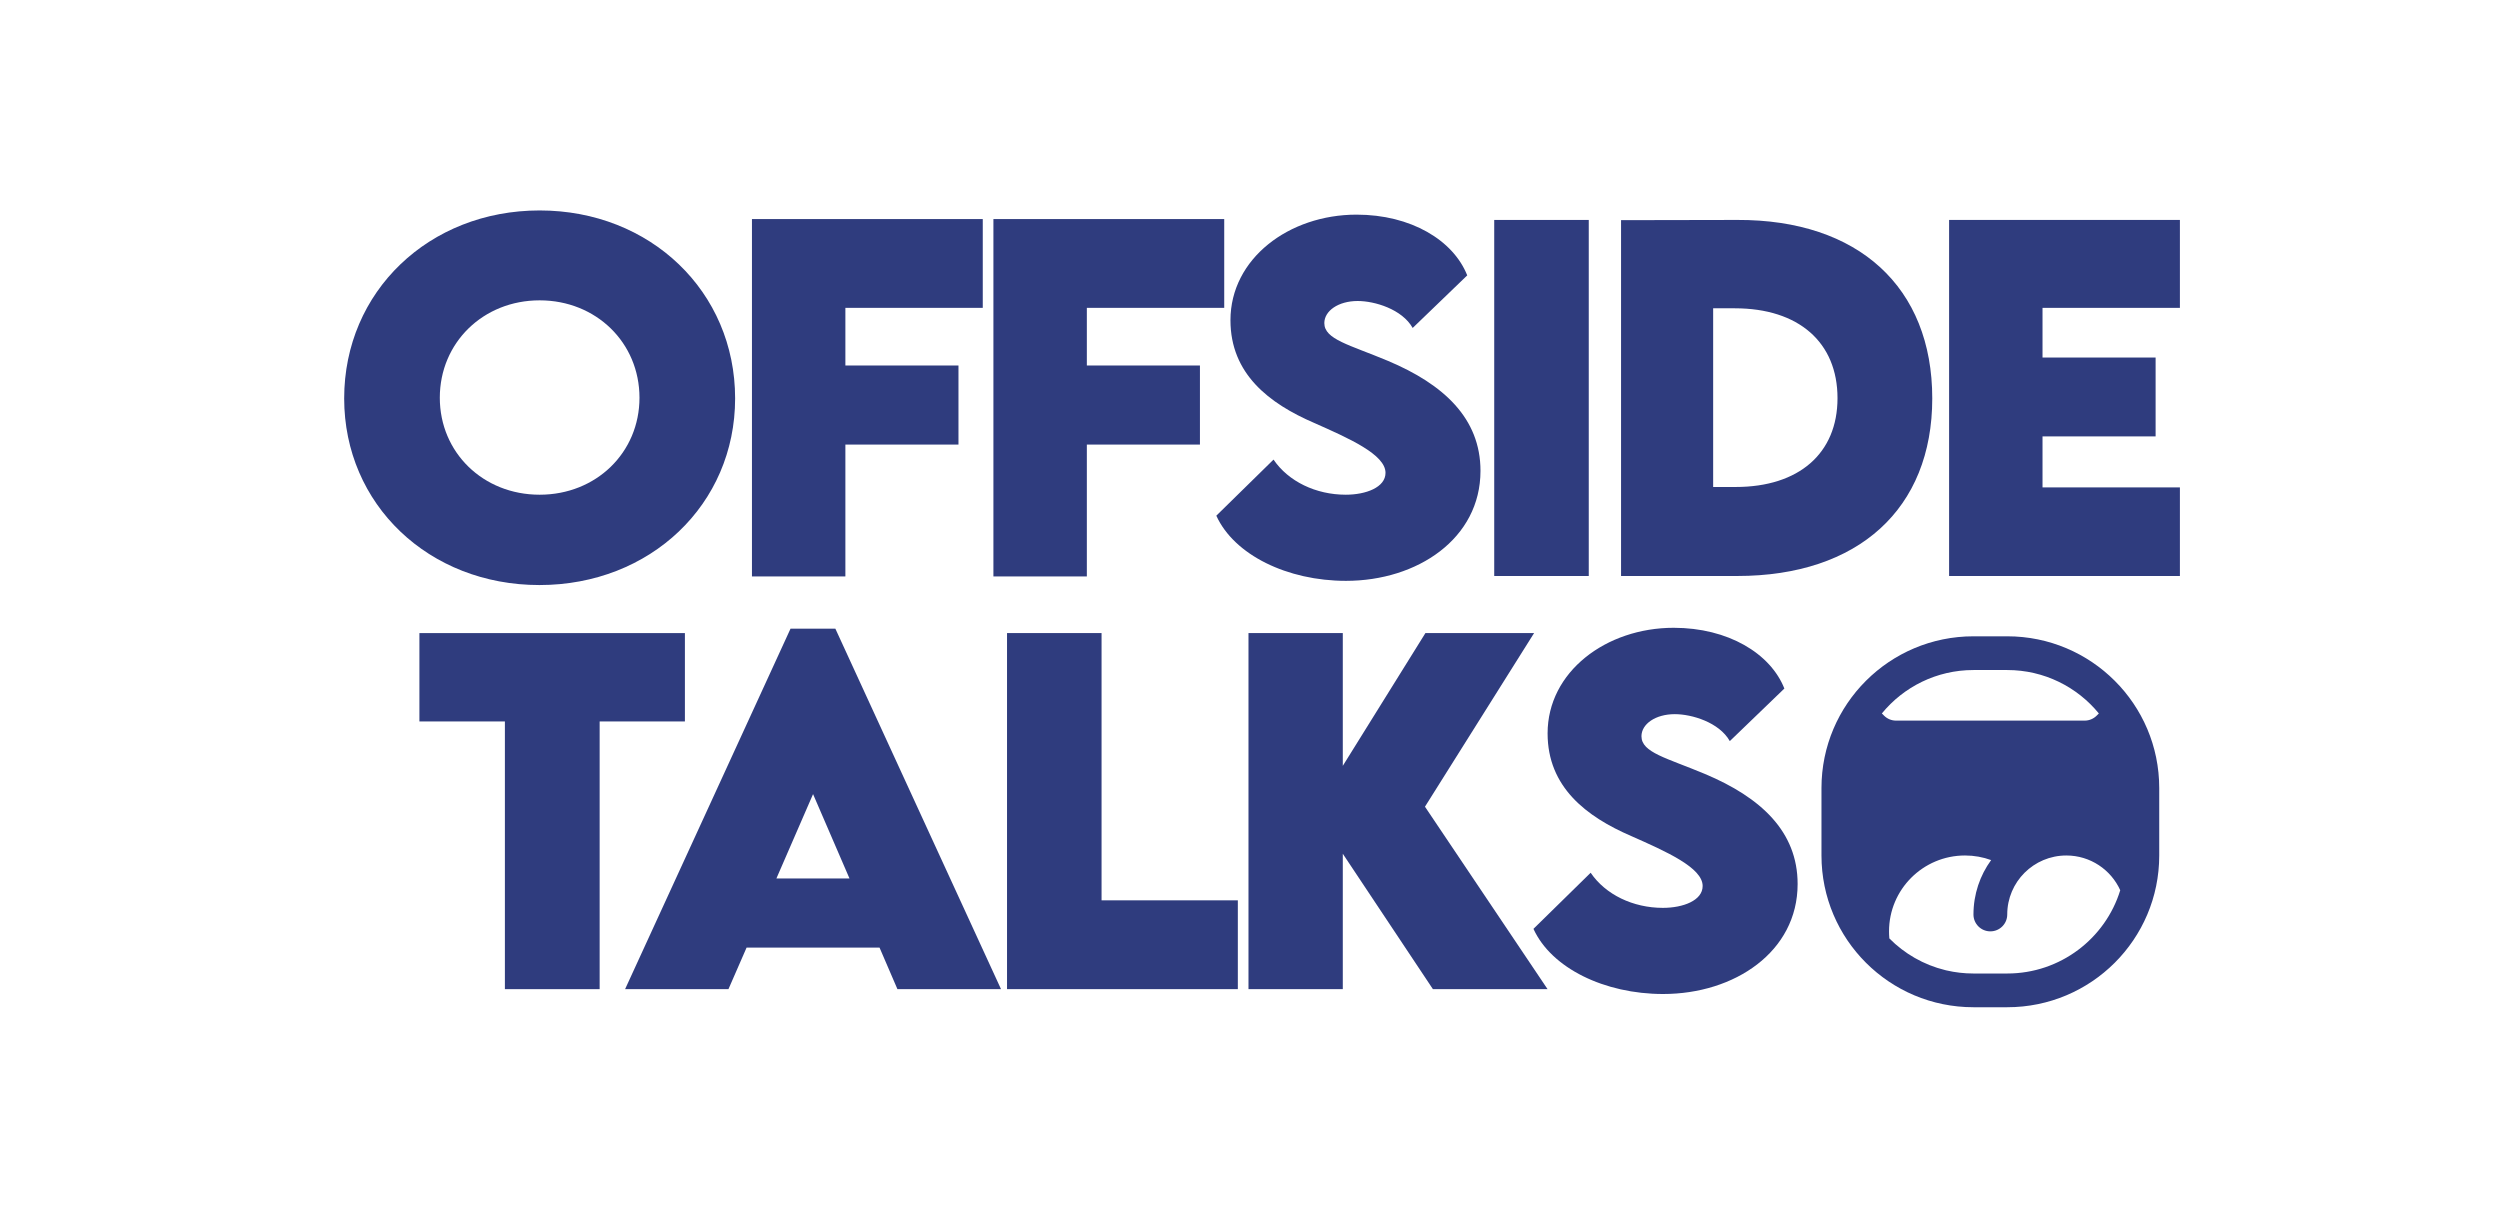
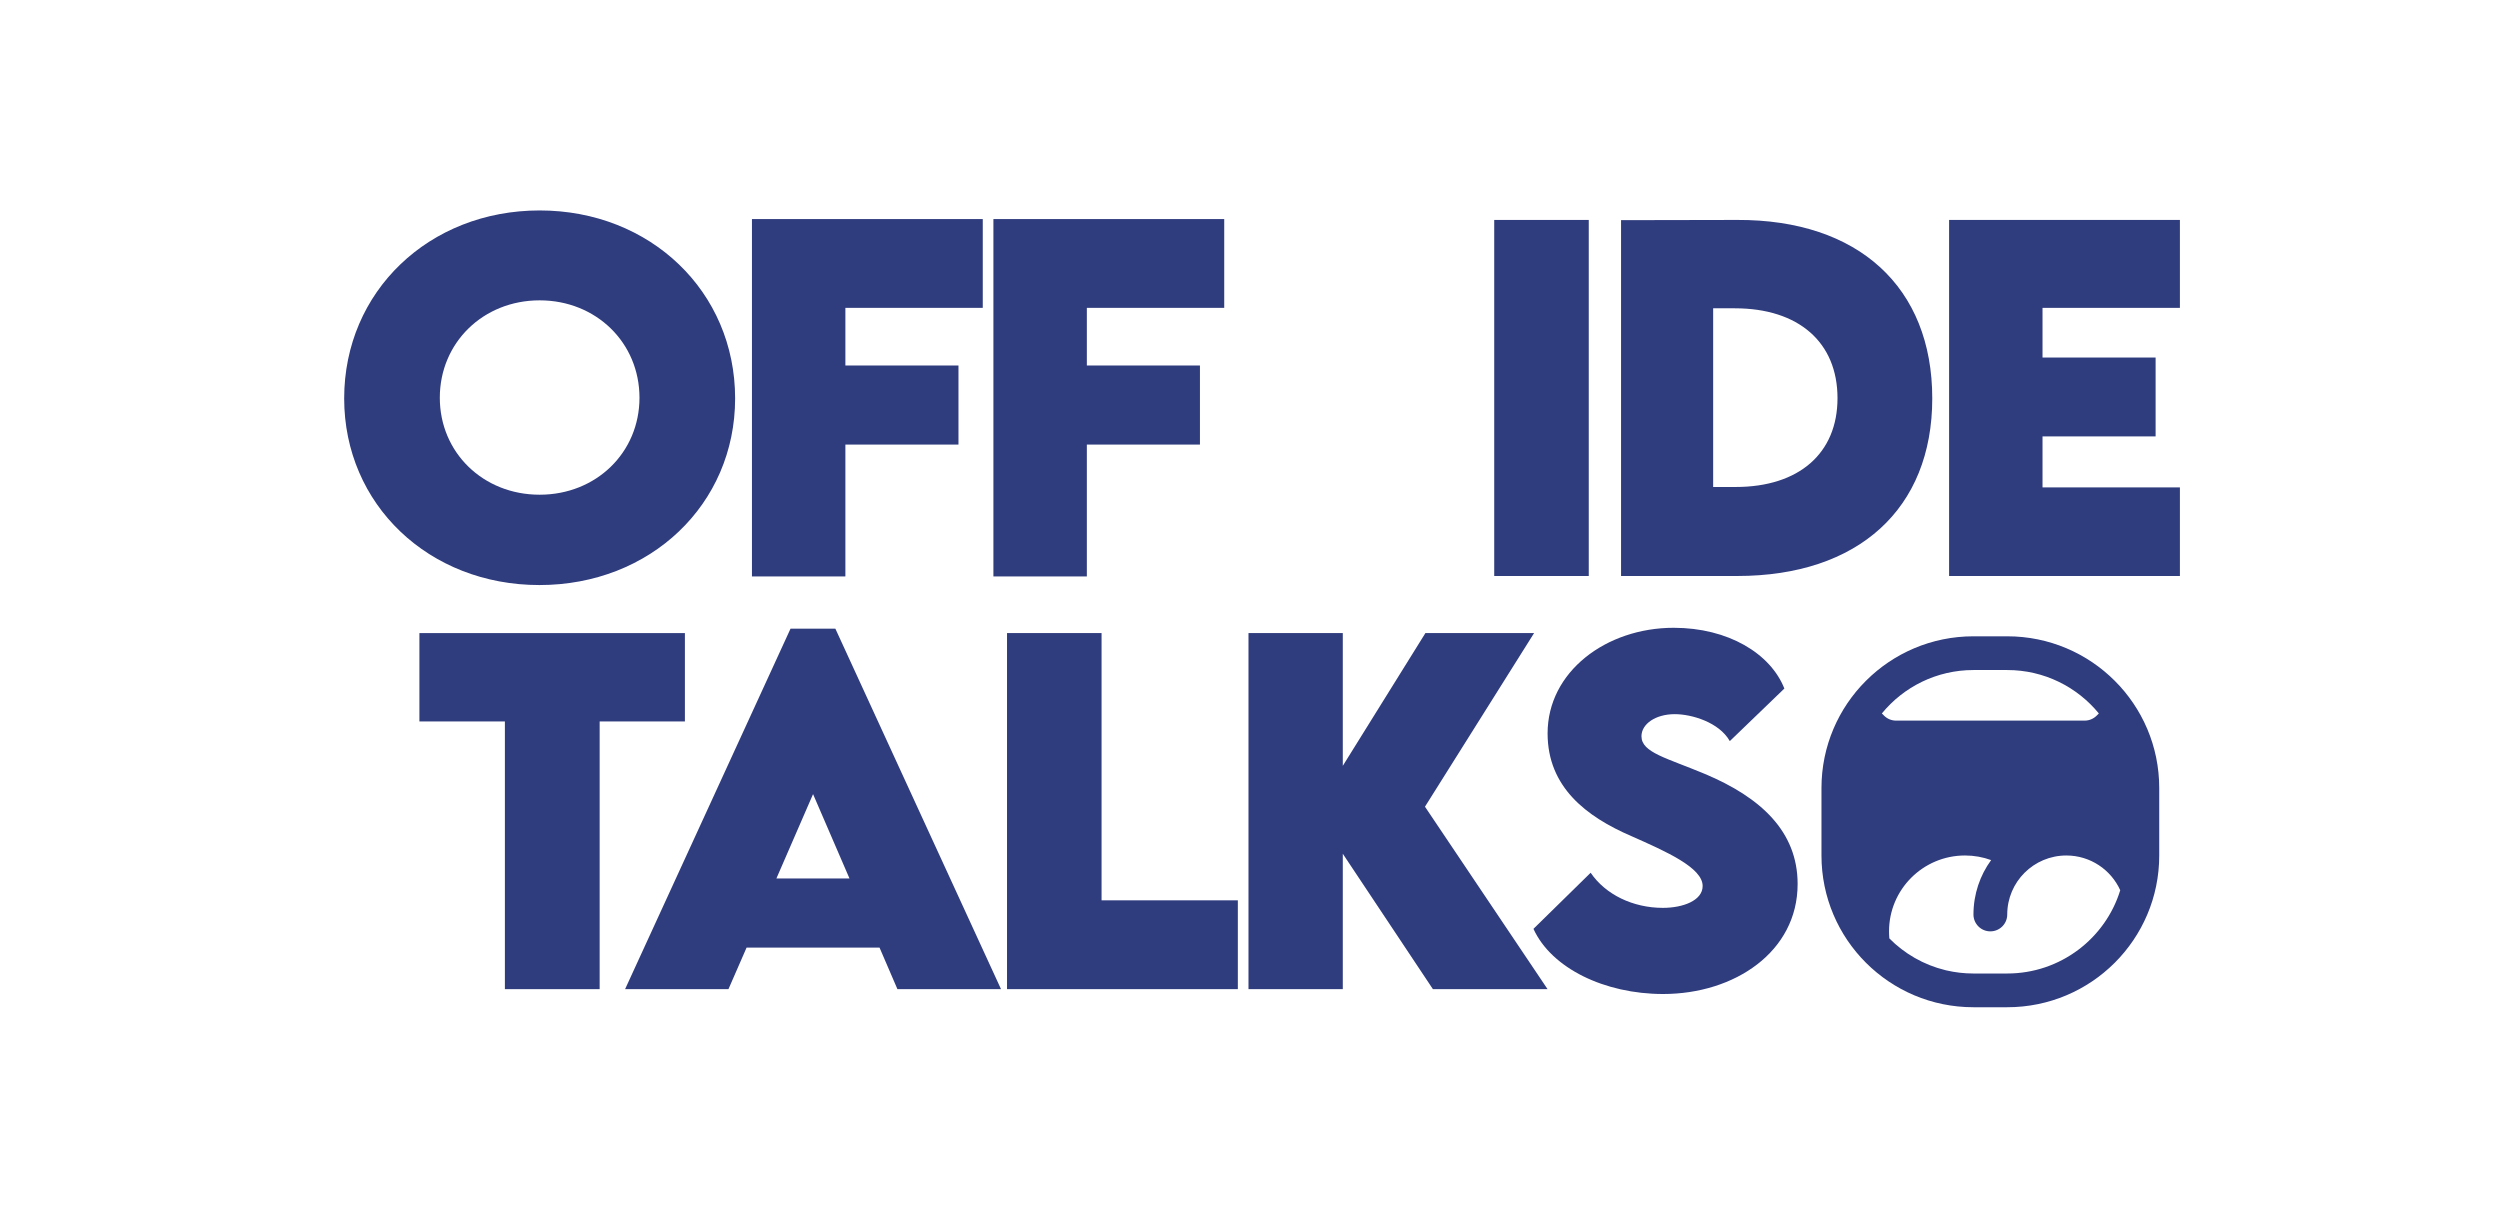
<svg xmlns="http://www.w3.org/2000/svg" height="400" viewBox="0 0 829 400" width="829">
  <g fill="#2f3c7e" fill-rule="evenodd">
    <g fill-rule="nonzero" transform="translate(114.127 69.784)">
      <path d="m64.746 124.219c36.768 0 64.893-26.733 64.893-61.89 0-35.449-28.125-62.329-64.819-62.329-36.694 0-64.819 26.88-64.819 62.329 0 35.156 28.052 61.89 64.746 61.89zm.073-29.956c-18.75 0-33.105-13.989-33.105-32.153 0-18.237 14.355-32.3 33.105-32.3s33.105 14.062 33.105 32.3c0 18.164-14.355 32.153-33.105 32.153z" />
      <path d="m211.758 32.3v-29.443h-76.538v118.506h30.981v-43.726h37.5v-26.221h-37.5v-19.116z" />
      <path d="m291.826 32.3v-29.443h-76.538v118.506h30.981v-43.726h37.5v-26.221h-37.5v-19.116z" />
-       <path d="m332.197 122.827c23.657 0 44.604-13.989 44.604-36.475 0-17.432-12.231-28.711-30.688-36.475-12.744-5.347-21.094-7.104-21.094-12.524 0-4.028 4.614-7.324 11.06-7.324 5.64 0 14.722 2.71 18.237 8.936l18.091-17.432c-4.614-11.646-18.677-20.142-36.694-20.142-22.412 0-41.821 14.575-41.821 35.01 0 17.798 12.817 27.612 27.759 34.058 11.572 5.127 23.657 10.474 23.657 16.553 0 4.834-6.519 7.251-13.184 7.251-9.888 0-19.043-4.395-23.95-11.646l-18.97 18.604c5.933 13.037 23.584 21.606 42.993 21.606z" />
      <path d="m381.357 121.216h31.348v-118.066h-31.348z" />
      <path d="m461.938 3.149-38.525.074v117.993h38.525c40.137 0 64.673-22.266 64.673-58.887 0-36.914-24.536-59.326-64.673-59.18zm-.513 88.551h-7.471v-59.253h7.178c21.167 0 34.058 11.279 34.058 29.81 0 18.311-12.817 29.443-33.765 29.443z" />
      <path d="m608.729 32.3v-29.15h-76.538v118.066h76.538v-29.37h-45.557v-16.919h37.5v-26.147h-37.5v-16.479z" />
    </g>
    <g fill-rule="nonzero" transform="translate(139.076 208.176)">
      <path d="m88.037 1.758h-88.037v29.297h28.345v88.77h31.421v-88.77h28.271z" />
      <path d="m158.511 119.824h34.351l-54.932-119.531h-14.868l-54.858 119.531h34.277l6.006-13.77h44.092zm-40.137-36.694 12.158-27.979 12.085 27.979z" />
      <path d="m226.201 90.381v-88.623h-31.348v118.066h76.538v-29.443z" />
      <path d="m374.091 119.824-40.649-60.498 36.182-57.568h-36.035l-27.393 44.019v-44.019h-31.274v118.066h31.274v-44.897l29.883 44.897z" />
      <path d="m412.411 121.436c23.657 0 44.604-13.989 44.604-36.475 0-17.432-12.231-28.711-30.688-36.475-12.744-5.347-21.094-7.104-21.094-12.524 0-4.028 4.614-7.324 11.06-7.324 5.64 0 14.722 2.71 18.237 8.936l18.091-17.432c-4.614-11.646-18.677-20.142-36.694-20.142-22.412 0-41.821 14.575-41.821 35.01 0 17.798 12.817 27.612 27.759 34.058 11.572 5.127 23.657 10.474 23.657 16.553 0 4.834-6.519 7.251-13.184 7.251-9.888 0-19.043-4.395-23.95-11.646l-18.97 18.604c5.933 13.037 23.584 21.606 42.993 21.606z" />
    </g>
    <path d="m50.4 0c-27.835 0-50.4 22.528-50.4 50.318v22.364c0 27.79 22.565 50.318 50.4 50.318h11.2c27.835 0 50.4-22.528 50.4-50.318v-22.364c0-27.79-22.565-50.318-50.4-50.318zm41.578 25.581-.738.736c-1.05 1.048-2.475 1.638-3.96 1.638h-62.561c-1.485 0-2.91-.589-3.96-1.638l-.737-.736c7.188-8.788 18.127-14.399 30.378-14.399h11.2c12.251 0 23.19 5.611 30.378 14.399zm-41.578 66.669v.065c.035 3.058 2.529 5.525 5.599 5.525 3.093 0 5.6-2.503 5.6-5.591 0-10.807 8.775-19.568 19.6-19.568 7.943 0 14.794 4.718 17.874 11.522-4.927 15.991-19.841 27.614-37.474 27.614h-11.2c-3.069 0-6.056-.352-8.922-1.018-.15-.035-.301-.071-.451-.108-7.142-1.749-13.516-5.453-18.519-10.511-.071-.77-.108-1.551-.108-2.34 0-13.895 11.282-25.159 25.2-25.159 3.042 0 5.958.538 8.658 1.524-3.685 5.068-5.858 11.303-5.858 18.044z" transform="translate(604 211)" />
  </g>
</svg>